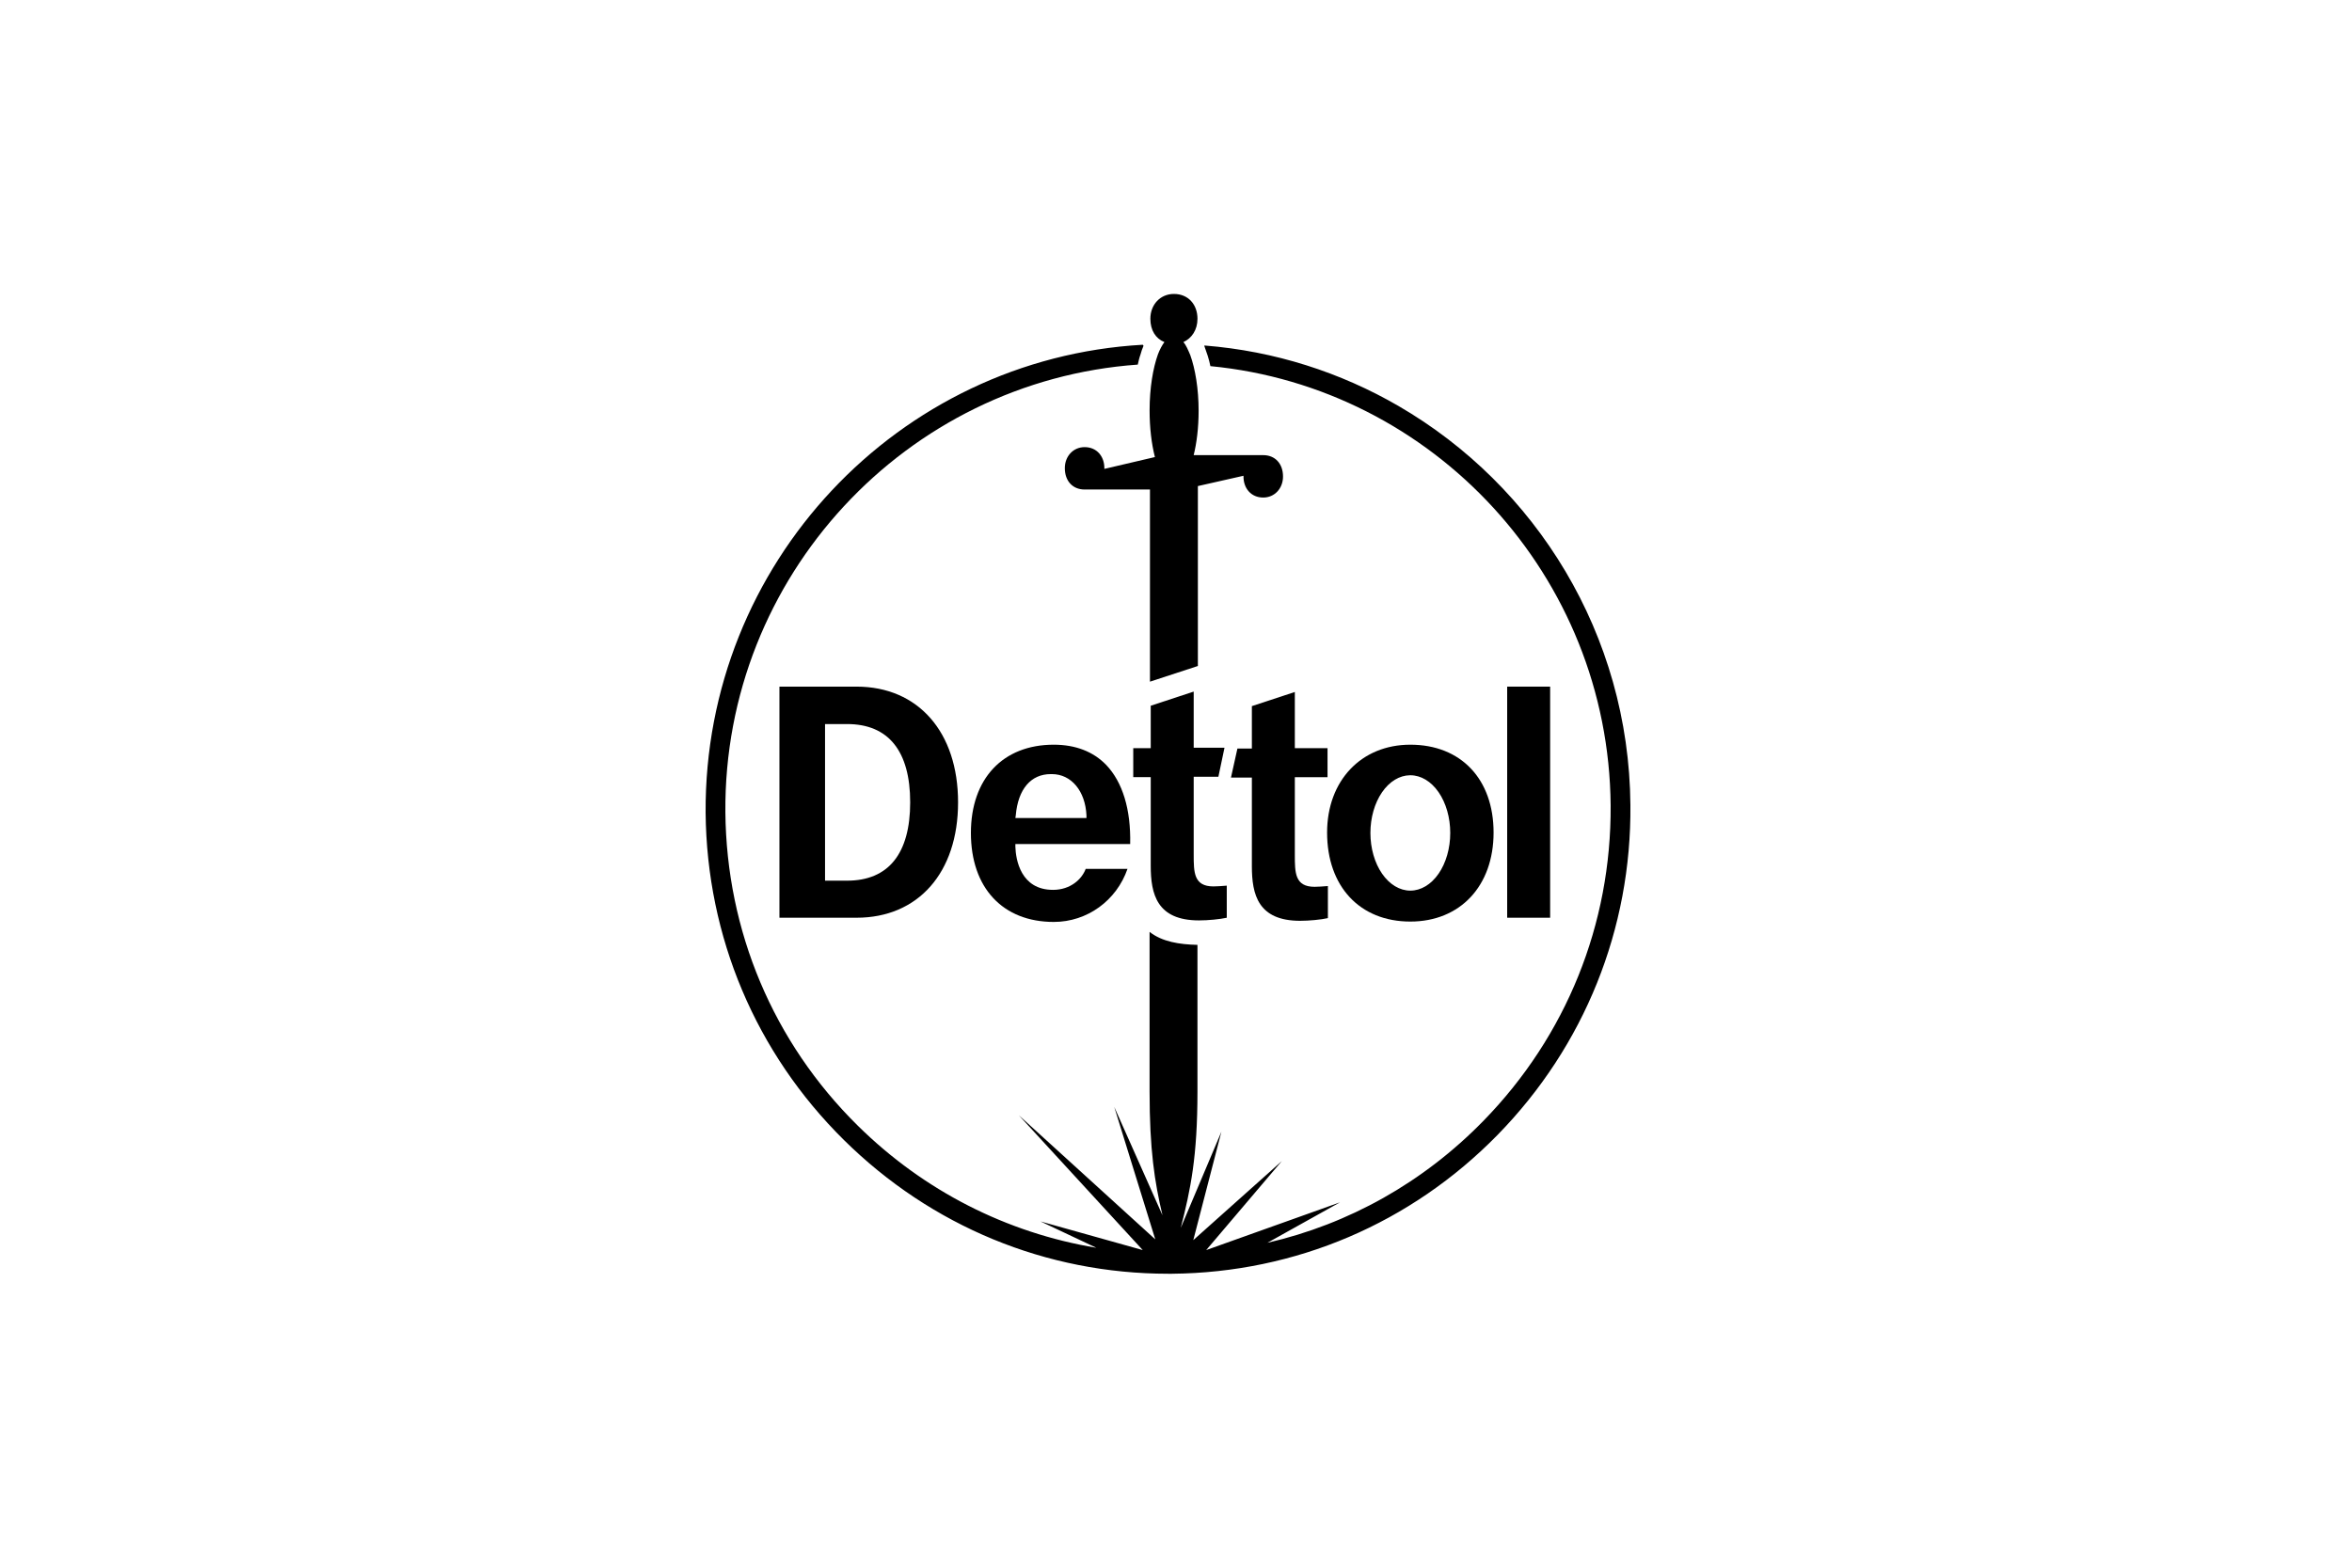
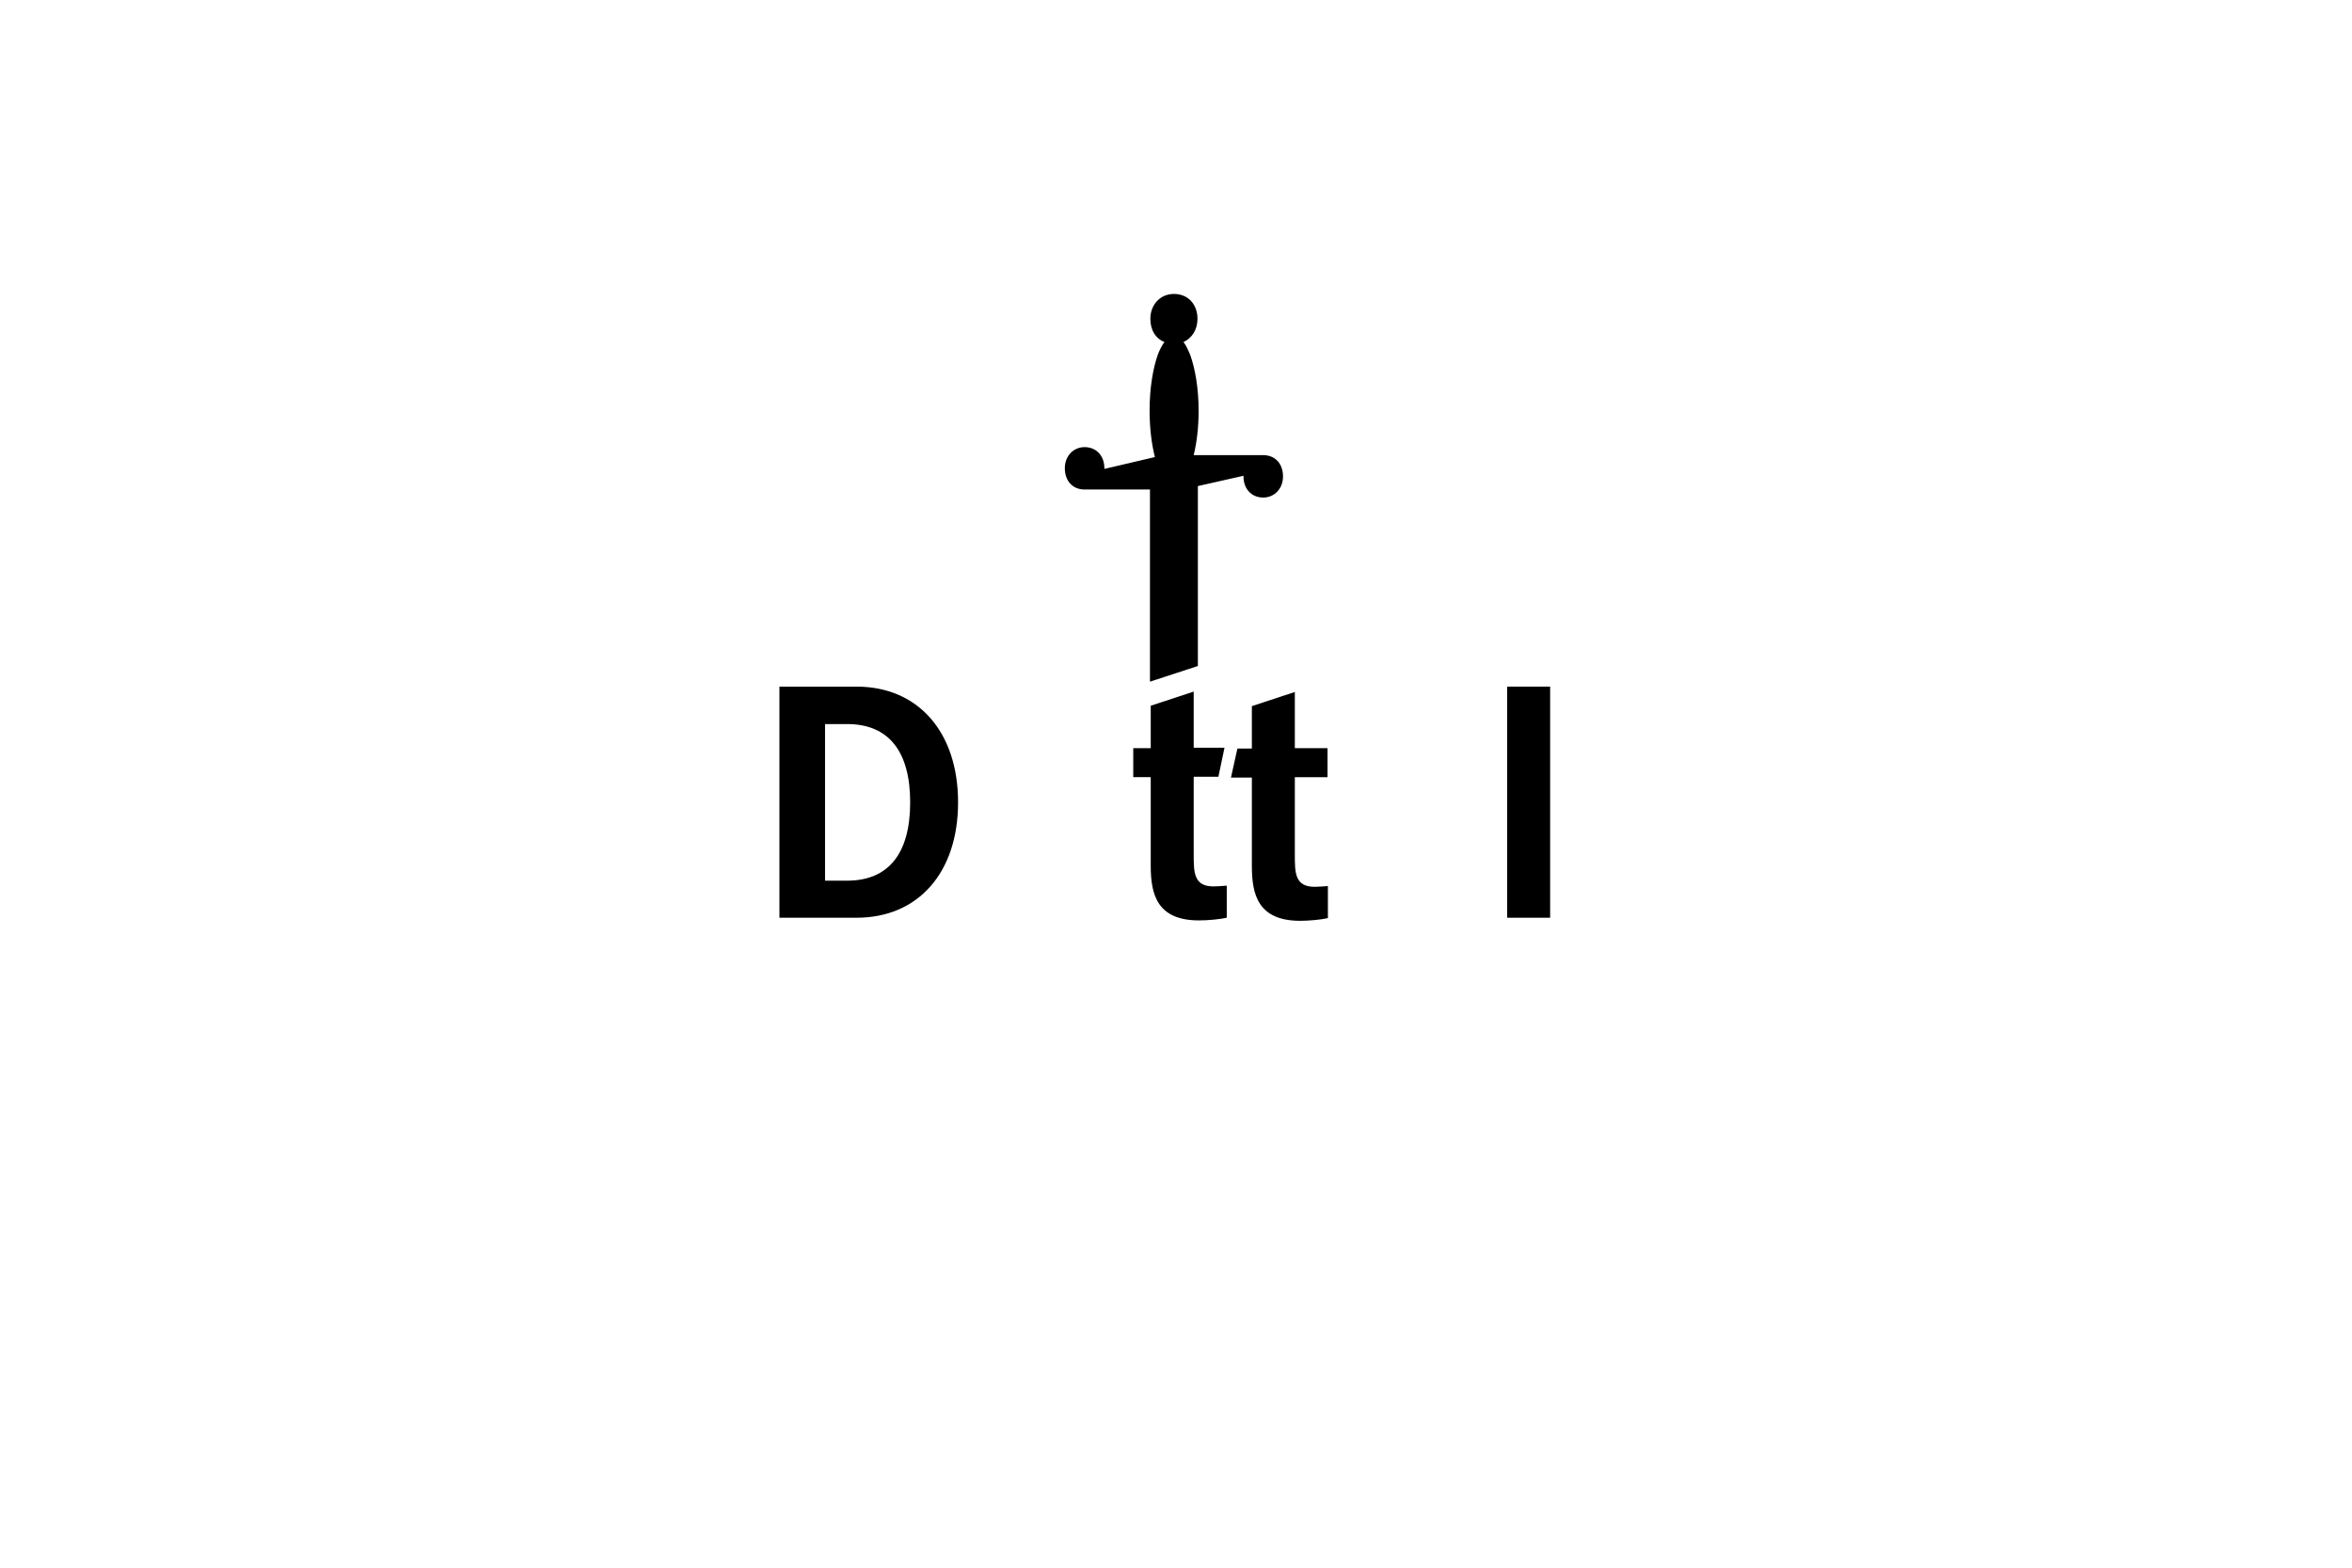
<svg xmlns="http://www.w3.org/2000/svg" width="120" height="80" viewBox="0 0 120 80" fill="none">
  <path d="M76.897 46.832V35.039H79.089V46.832H76.897Z" fill="black" />
-   <path d="M76.416 57.905C71.994 62.427 66.099 64.942 59.796 65H59.602C53.377 65 47.52 62.583 43.06 58.178C38.56 53.733 36.059 47.807 36.001 41.472C35.923 28.762 45.813 18.294 58.303 17.593C58.322 17.612 58.341 17.632 58.341 17.651C58.283 17.788 58.225 17.944 58.186 18.1C58.128 18.256 58.089 18.431 58.05 18.606C46.24 19.445 36.912 29.406 37.009 41.453C37.067 47.515 39.452 53.187 43.758 57.437C47.132 60.77 51.36 62.914 55.937 63.675L53.086 62.33L58.303 63.792L51.98 56.911L58.943 63.246L56.848 56.482L59.311 62.018C58.904 60.302 58.652 58.665 58.652 55.702V47.554C59.292 48.061 60.184 48.197 61.095 48.217V55.702C61.095 59.035 60.746 60.692 60.242 62.661L62.317 57.749L60.882 63.285L65.4 59.25L61.541 63.792L68.368 61.355L64.663 63.421C68.814 62.466 72.615 60.341 75.679 57.203C79.907 52.876 82.214 47.164 82.176 41.102C82.079 29.386 73.119 19.776 61.755 18.684C61.716 18.509 61.677 18.334 61.619 18.158C61.561 17.983 61.502 17.807 61.444 17.651C61.444 17.651 61.444 17.632 61.464 17.632C65.041 17.915 68.398 19.004 71.354 20.719C78.365 24.787 83.116 32.375 83.184 41.082C83.242 47.398 80.837 53.382 76.416 57.905Z" fill="black" />
  <path d="M57.819 39.659V38.178H58.711V36.014L60.903 35.292V38.158H62.474L62.163 39.639H60.903V43.597C60.903 44.513 60.903 45.234 61.911 45.234C62.066 45.234 62.357 45.215 62.59 45.195V46.833C62.241 46.91 61.64 46.969 61.174 46.969C59.022 46.969 58.711 45.624 58.711 44.181V39.659H57.819Z" fill="black" />
-   <path d="M71.956 38.002C69.454 38.002 67.709 39.835 67.709 42.486C67.709 45.234 69.376 47.028 71.956 47.028C74.496 47.028 76.203 45.215 76.203 42.486C76.203 39.757 74.535 38.002 71.956 38.002ZM71.939 39.562C71.944 39.562 71.95 39.562 71.956 39.562C72.496 39.562 73.014 39.872 73.396 40.424C73.778 40.976 73.992 41.725 73.992 42.505C73.992 43.286 73.778 44.035 73.396 44.587C73.014 45.139 72.496 45.449 71.956 45.449C71.416 45.449 70.898 45.139 70.516 44.587C70.134 44.035 69.919 43.286 69.919 42.505C69.919 41.729 70.132 40.984 70.51 40.433C70.888 39.881 71.402 39.568 71.939 39.562Z" fill="black" />
  <path d="M67.731 38.178V39.66H66.063V43.617C66.063 44.533 66.063 45.254 67.071 45.254C67.226 45.254 67.517 45.235 67.75 45.215V46.852C67.401 46.931 66.8 46.989 66.334 46.989C64.182 46.989 63.871 45.644 63.871 44.201V39.679H62.805L63.134 38.197H63.871V36.034L66.063 35.312V38.178H67.731Z" fill="black" />
  <path d="M58.653 20.945C58.653 19.795 58.827 18.782 59.079 18.08C59.176 17.826 59.293 17.612 59.409 17.456C58.963 17.281 58.692 16.852 58.692 16.267C58.692 15.546 59.196 15 59.894 15C60.631 15 61.096 15.546 61.096 16.267C61.096 16.832 60.805 17.261 60.379 17.456C60.514 17.612 60.611 17.846 60.728 18.119C60.98 18.821 61.154 19.834 61.154 20.965C61.154 21.823 61.057 22.602 60.902 23.226H64.451C65.052 23.226 65.46 23.655 65.46 24.318C65.46 24.922 65.033 25.39 64.451 25.39C63.831 25.39 63.443 24.922 63.443 24.318V24.279L61.116 24.805V33.986L58.672 34.786V24.98H55.337C54.735 24.98 54.328 24.552 54.328 23.889C54.328 23.285 54.755 22.817 55.337 22.817C55.957 22.817 56.345 23.285 56.345 23.889V23.928L58.924 23.324C58.75 22.641 58.653 21.823 58.653 20.945Z" fill="black" />
-   <path d="M53.667 39.503H53.609C52.6 39.503 51.941 40.264 51.825 41.609L51.805 41.745H55.432V41.609C55.373 40.361 54.656 39.503 53.667 39.503ZM51.805 43.207C51.825 43.87 52.077 45.41 53.725 45.41C54.617 45.41 55.199 44.864 55.393 44.338H57.526C56.964 45.956 55.47 47.047 53.764 47.047C51.165 47.047 49.536 45.312 49.536 42.505C49.536 39.737 51.165 38.002 53.764 38.002C54.869 38.002 55.781 38.353 56.44 39.036C57.274 39.913 57.701 41.297 57.662 43.071H51.805V43.207Z" fill="black" />
  <path d="M42.094 36.949V44.941H43.219C45.332 44.941 46.438 43.557 46.438 40.945C46.438 38.333 45.332 36.949 43.219 36.949H42.094ZM48.881 40.945C48.881 44.532 46.845 46.832 43.703 46.832H39.767V35.039H43.703C46.845 35.039 48.881 37.358 48.881 40.945Z" fill="black" />
</svg>